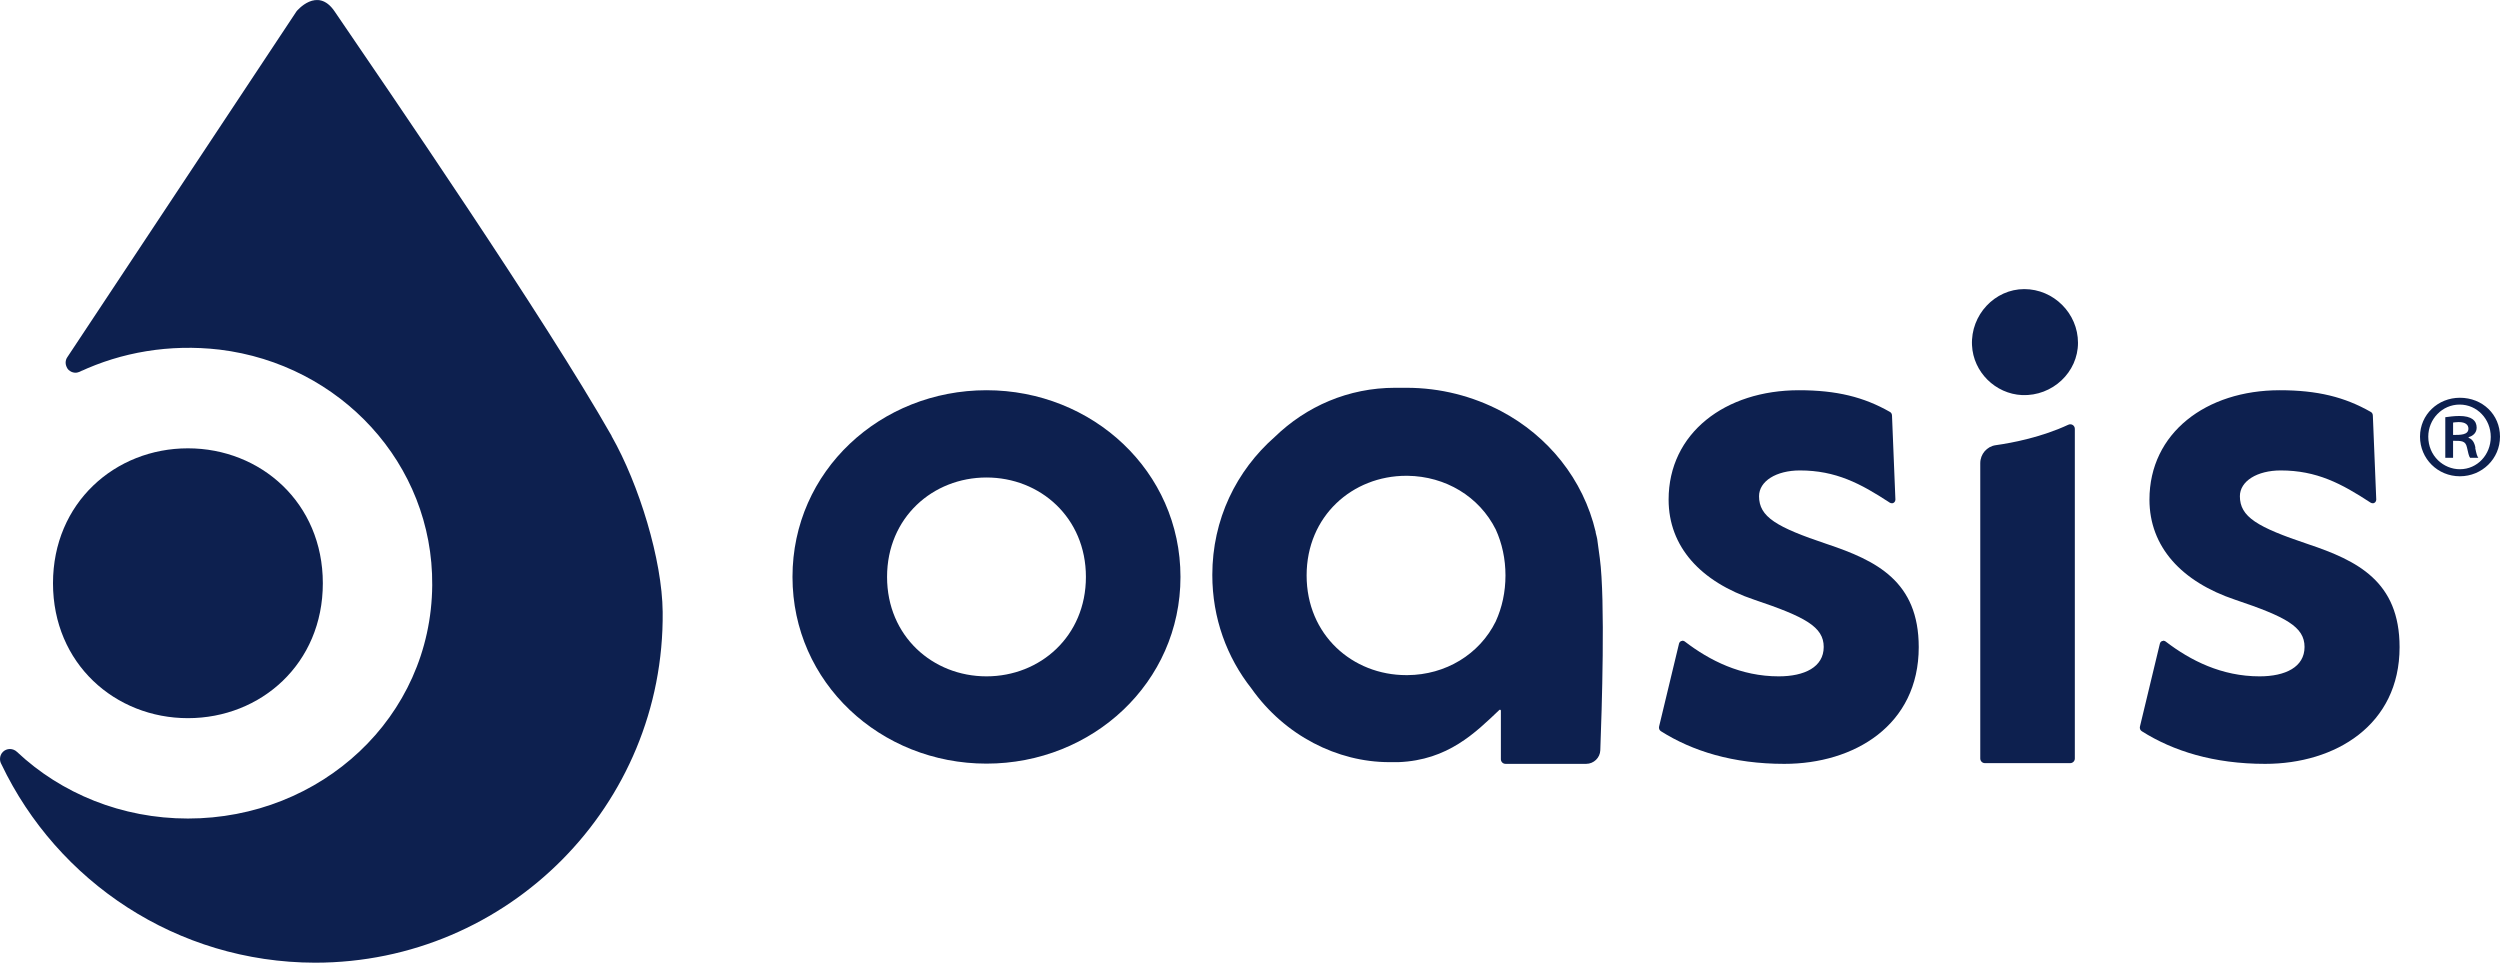
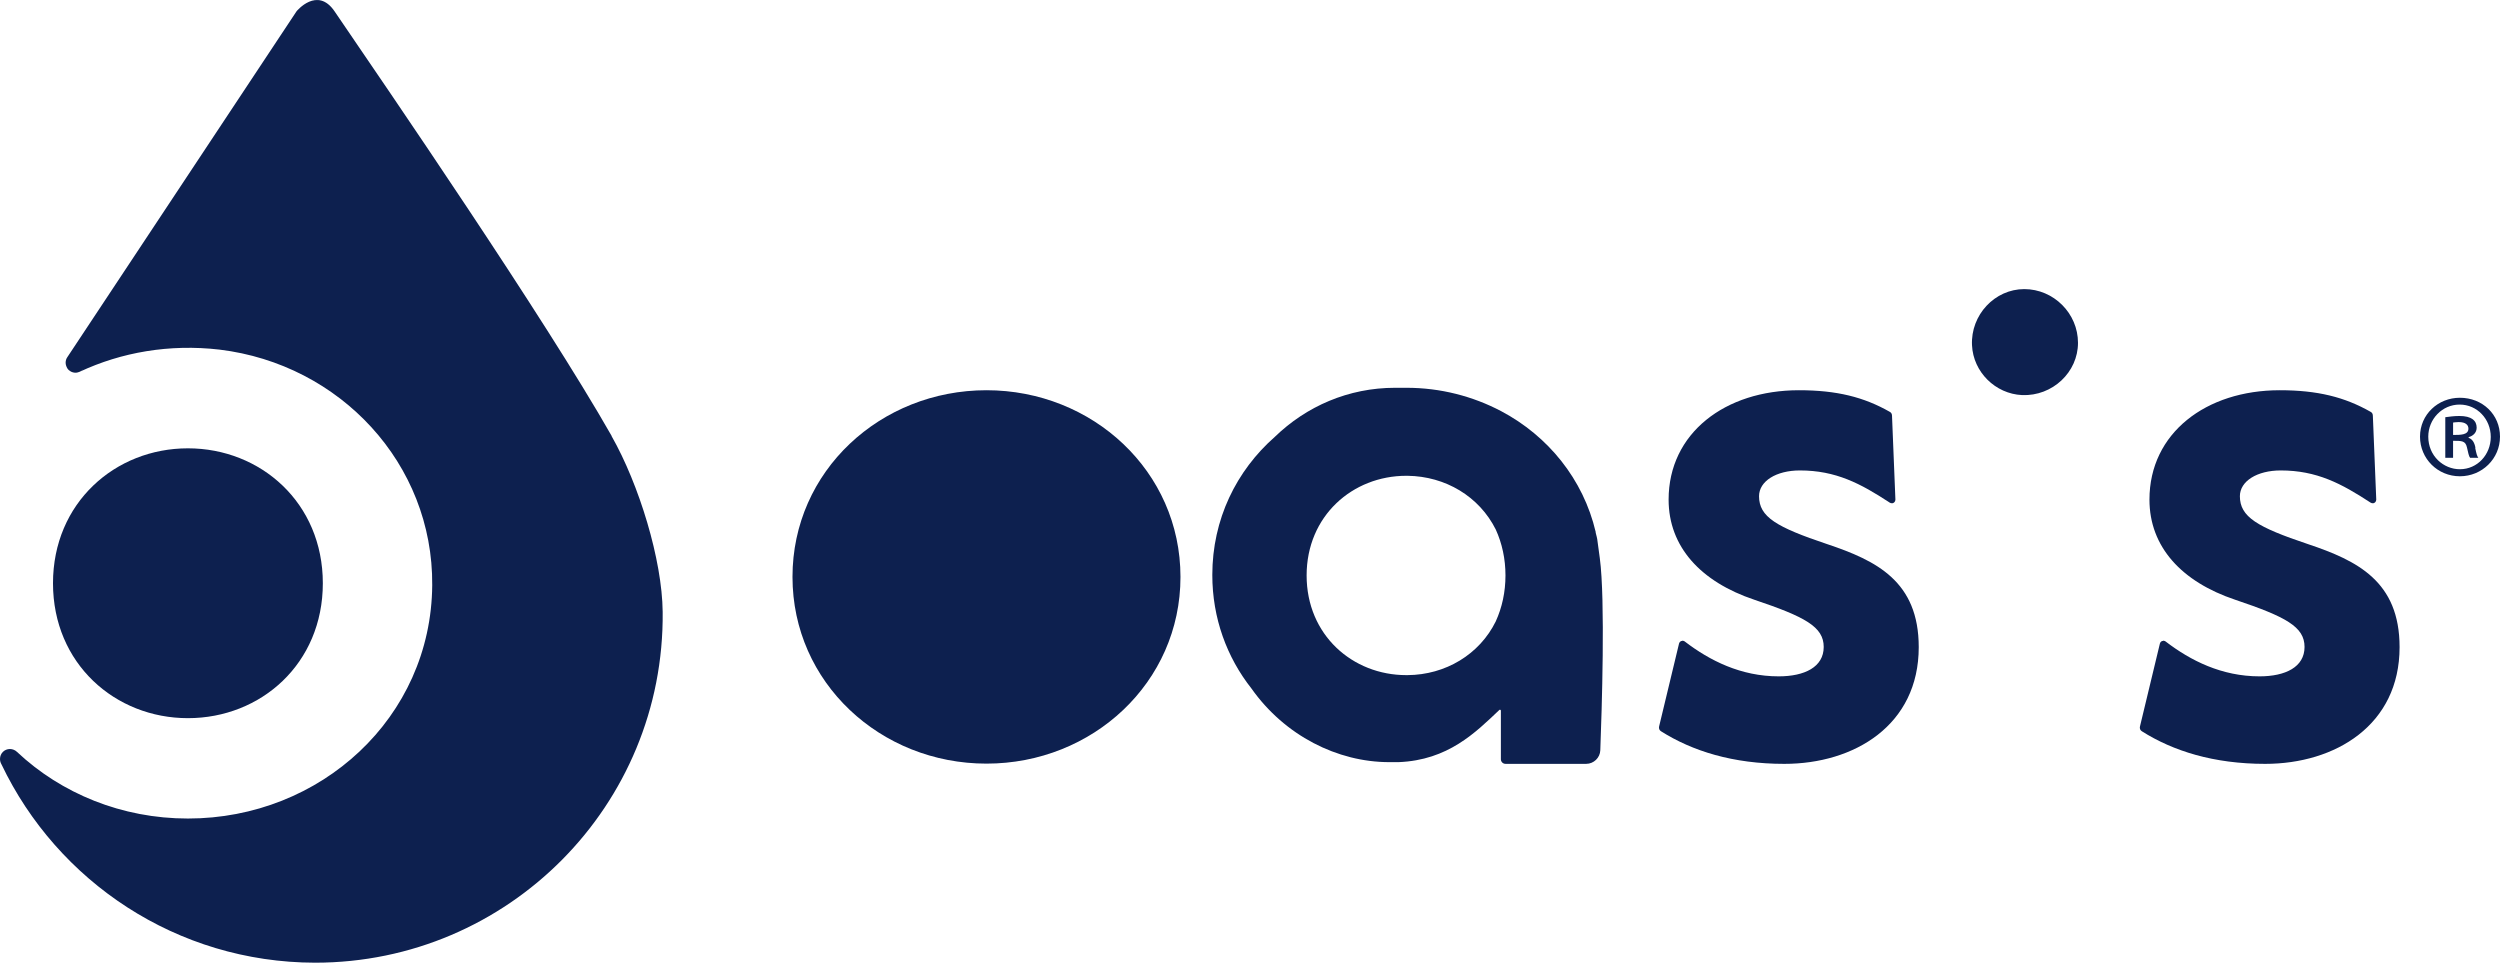
<svg xmlns="http://www.w3.org/2000/svg" xml:space="preserve" width="198.563mm" height="76.464mm" version="1.1" style="shape-rendering:geometricPrecision; text-rendering:geometricPrecision; image-rendering:optimizeQuality; fill-rule:evenodd; clip-rule:evenodd" viewBox="0 0 198.563 76.464">
  <defs>
    <style type="text/css"> .fil0 {fill:#0D204F} </style>
  </defs>
  <g id="Layer_x0020_1">
    <g id="_1053540320">
      <path class="fil0" d="M195.376 31.592c-1.737,0 -3.166,1.332 -3.166,3.089 0,1.757 1.409,3.147 3.166,3.147 1.758,0 3.187,-1.39 3.187,-3.147 0,-1.757 -1.39,-3.089 -3.187,-3.089zm0 5.677l0 0c-1.292,0 -2.51,-1.043 -2.51,-2.588 0,-1.39 1.102,-2.548 2.492,-2.548 1.39,0 2.471,1.158 2.471,2.568 0,1.41 -1.062,2.568 -2.453,2.568z" />
      <g>
        <path class="fil0" d="M196.613 35.569c-0.077,-0.424 -0.251,-0.695 -0.541,-0.791l0 -0.058c0.348,-0.096 0.637,-0.347 0.637,-0.753 0,-0.56 -0.406,-0.927 -1.371,-0.927 -0.445,0 -0.812,0.058 -1.12,0.097l0 3.224 0.618 0 0 -1.351c0.695,0 0.985,0 1.101,0.521 0.096,0.424 0.154,0.714 0.251,0.83l0.656 0c-0.097,-0.116 -0.154,-0.309 -0.251,-0.792l0.019 0zm-1.776 -1.023l0 0 0 -0.985c0,0 0.232,-0.038 0.443,-0.038 0.561,0 0.774,0.232 0.774,0.521 0,0.502 -0.618,0.502 -1.216,0.502z" />
      </g>
-       <path class="fil0" d="M62.944 45.822c0,-8.418 6.989,-14.828 15.408,-14.828 8.418,0 15.408,6.429 15.408,14.828 0,8.399 -6.989,14.829 -15.408,14.829 -8.418,0 -15.408,-6.43 -15.408,-14.829zm23.305 0l0 0c0,-4.711 -3.63,-7.897 -7.897,-7.897 -4.267,0 -7.897,3.186 -7.897,7.897 0,4.711 3.63,7.897 7.897,7.897 4.267,0 7.897,-3.185 7.897,-7.897z" />
+       <path class="fil0" d="M62.944 45.822c0,-8.418 6.989,-14.828 15.408,-14.828 8.418,0 15.408,6.429 15.408,14.828 0,8.399 -6.989,14.829 -15.408,14.829 -8.418,0 -15.408,-6.43 -15.408,-14.829zm23.305 0l0 0z" />
      <path class="fil0" d="M133.611 50.881c0,0 0.155,0.019 0.212,0.077 1.97,1.506 4.441,2.761 7.453,2.761 2.046,0 3.573,-0.734 3.573,-2.336 0,-1.602 -1.488,-2.394 -5.503,-3.746 -4.268,-1.429 -6.816,-4.209 -6.816,-7.955 0,-5.29 4.499,-8.688 10.349,-8.688 2.994,0 5.156,0.54 7.221,1.718 0.116,0.058 0.174,0.174 0.174,0.309l0.27 6.661c0,0.155 -0.116,0.29 -0.27,0.29 -0.077,0 -0.135,-0.019 -0.193,-0.058 -2.297,-1.506 -4.266,-2.549 -7.125,-2.549 -1.873,0 -3.243,0.849 -3.243,2.047 0,1.641 1.371,2.452 5.405,3.803 3.92,1.313 7.279,2.954 7.279,8.187 0,6.198 -5.116,9.268 -10.677,9.268 -4.093,0 -7.317,-1.024 -9.789,-2.587 -0.135,-0.078 -0.193,-0.232 -0.155,-0.386l1.583 -6.584c0.039,-0.135 0.135,-0.212 0.27,-0.212l-0.019 -0.019z" />
      <path class="fil0" d="M171.803 50.881c0,0 0.154,0.019 0.212,0.077 1.969,1.506 4.44,2.761 7.453,2.761 2.046,0 3.571,-0.734 3.571,-2.336 0,-1.602 -1.486,-2.394 -5.502,-3.746 -4.268,-1.429 -6.816,-4.209 -6.816,-7.955 0,-5.29 4.498,-8.688 10.349,-8.688 2.992,0 5.154,0.54 7.221,1.718 0.116,0.058 0.174,0.174 0.174,0.309l0.27 6.661c0,0.155 -0.116,0.29 -0.27,0.29 -0.077,0 -0.135,-0.019 -0.193,-0.058 -2.299,-1.506 -4.268,-2.549 -7.125,-2.549 -1.873,0 -3.243,0.849 -3.243,2.047 0,1.641 1.371,2.452 5.405,3.803 3.92,1.313 7.279,2.954 7.279,8.187 0,6.198 -5.117,9.268 -10.677,9.268 -4.094,0 -7.318,-1.024 -9.789,-2.587 -0.135,-0.078 -0.194,-0.232 -0.154,-0.386l1.583 -6.584c0.039,-0.135 0.135,-0.212 0.27,-0.212l-0.019 -0.019z" />
      <g>
        <path class="fil0" d="M126.737 42.25c-0.985,-4.19 -3.784,-7.626 -7.511,-9.596 -2.24,-1.178 -4.808,-1.854 -7.511,-1.854 -0.155,0 -0.29,0 -0.444,0 -0.154,0 -0.309,0 -0.463,0 -3.707,0 -7.048,1.468 -9.558,3.9 -3.05,2.684 -4.962,6.545 -4.962,10.967 0,3.436 1.159,6.545 3.108,9.017 2.645,3.746 6.835,5.85 10.948,5.85 0.251,0 0.502,0 0.734,0 3.938,-0.155 6.12,-2.355 8.013,-4.151 0.039,-0.038 0.116,0 0.116,0.058l0 3.861c0,0.193 0.154,0.367 0.367,0.367l6.41 0c0.598,0 1.101,-0.483 1.12,-1.081 0.116,-3.07 0.406,-11.932 -0.039,-15.254 -0.27,-2.027 -0.173,-1.371 -0.328,-2.027l0 -0.058zm-7.936 7.105l0 0c-1.293,2.626 -3.997,4.248 -7.009,4.267 -0.038,0 -0.058,0 -0.097,0 -4.267,0 -7.916,-3.186 -7.916,-7.916 0,-4.73 3.649,-7.916 7.916,-7.916l0.097 0c3.012,0.038 5.696,1.641 7.009,4.266 0.502,1.101 0.772,2.337 0.772,3.649 0,1.313 -0.27,2.549 -0.772,3.649z" />
      </g>
      <path class="fil0" d="M160.777 22.962c2.337,0 4.268,1.93 4.268,4.267 0,2.336 -2.027,4.248 -4.441,4.151 -2.124,-0.097 -3.88,-1.835 -3.977,-3.958 -0.116,-2.413 1.815,-4.46 4.151,-4.46z" />
-       <path class="fil0" d="M157.283 36.786l0 23.459c0,0.193 0.154,0.367 0.367,0.367l6.777 0c0.193,0 0.367,-0.154 0.367,-0.367l0 -26.181c0,-0.27 -0.27,-0.444 -0.521,-0.328 -2.066,0.965 -4.364,1.429 -5.754,1.622 -0.714,0.096 -1.236,0.714 -1.236,1.429z" />
      <path class="fil0" d="M14.925 57.04c5.793,0 10.716,-4.325 10.716,-10.716 0,-6.391 -4.943,-10.716 -10.716,-10.716 -5.773,0 -10.716,4.325 -10.716,10.716 0,6.391 4.943,10.716 10.716,10.716z" />
      <g>
        <g>
          <path class="fil0" d="M48.579 34.624c-5.348,-9.403 -17.705,-27.417 -22.011,-33.731 -1.371,-2.008 -3.012,0 -3.012,0l-18.208 27.475c-0.096,0.135 -0.135,0.289 -0.135,0.444 0,0.155 0.058,0.309 0.135,0.444 0.135,0.212 0.386,0.347 0.657,0.347 0.116,0 0.232,-0.039 0.328,-0.078 0.135,-0.058 0.232,-0.154 0.309,-0.27 -0.077,0.116 -0.193,0.212 -0.309,0.27 3.302,-1.544 7.125,-2.22 11.102,-1.757 9.577,1.159 16.972,9.056 16.894,18.709 -0.077,10.523 -8.862,18.535 -19.404,18.535 -5.252,0 -10.06,-1.989 -13.573,-5.29 -0.135,-0.135 -0.348,-0.232 -0.56,-0.232 -0.444,0 -0.792,0.348 -0.792,0.792 0,0.154 0.039,0.29 0.116,0.425 4.441,9.306 13.921,15.736 24.907,15.755 15.331,0 27.765,-12.492 27.61,-27.861 -0.039,-4.132 -1.873,-10.117 -4.055,-13.959l0 -0.019zm-48.328 26.239l0 0 0.135 0.097 -0.135 -0.097zm0.309 0.174l0 0 1.004 -0.908c0,0 0,0.097 0,0.155 0,-0.058 0,-0.116 0,-0.155l-1.004 0.908zm0.965 -1.062l0 0 0 0z" />
        </g>
      </g>
    </g>
  </g>
</svg>